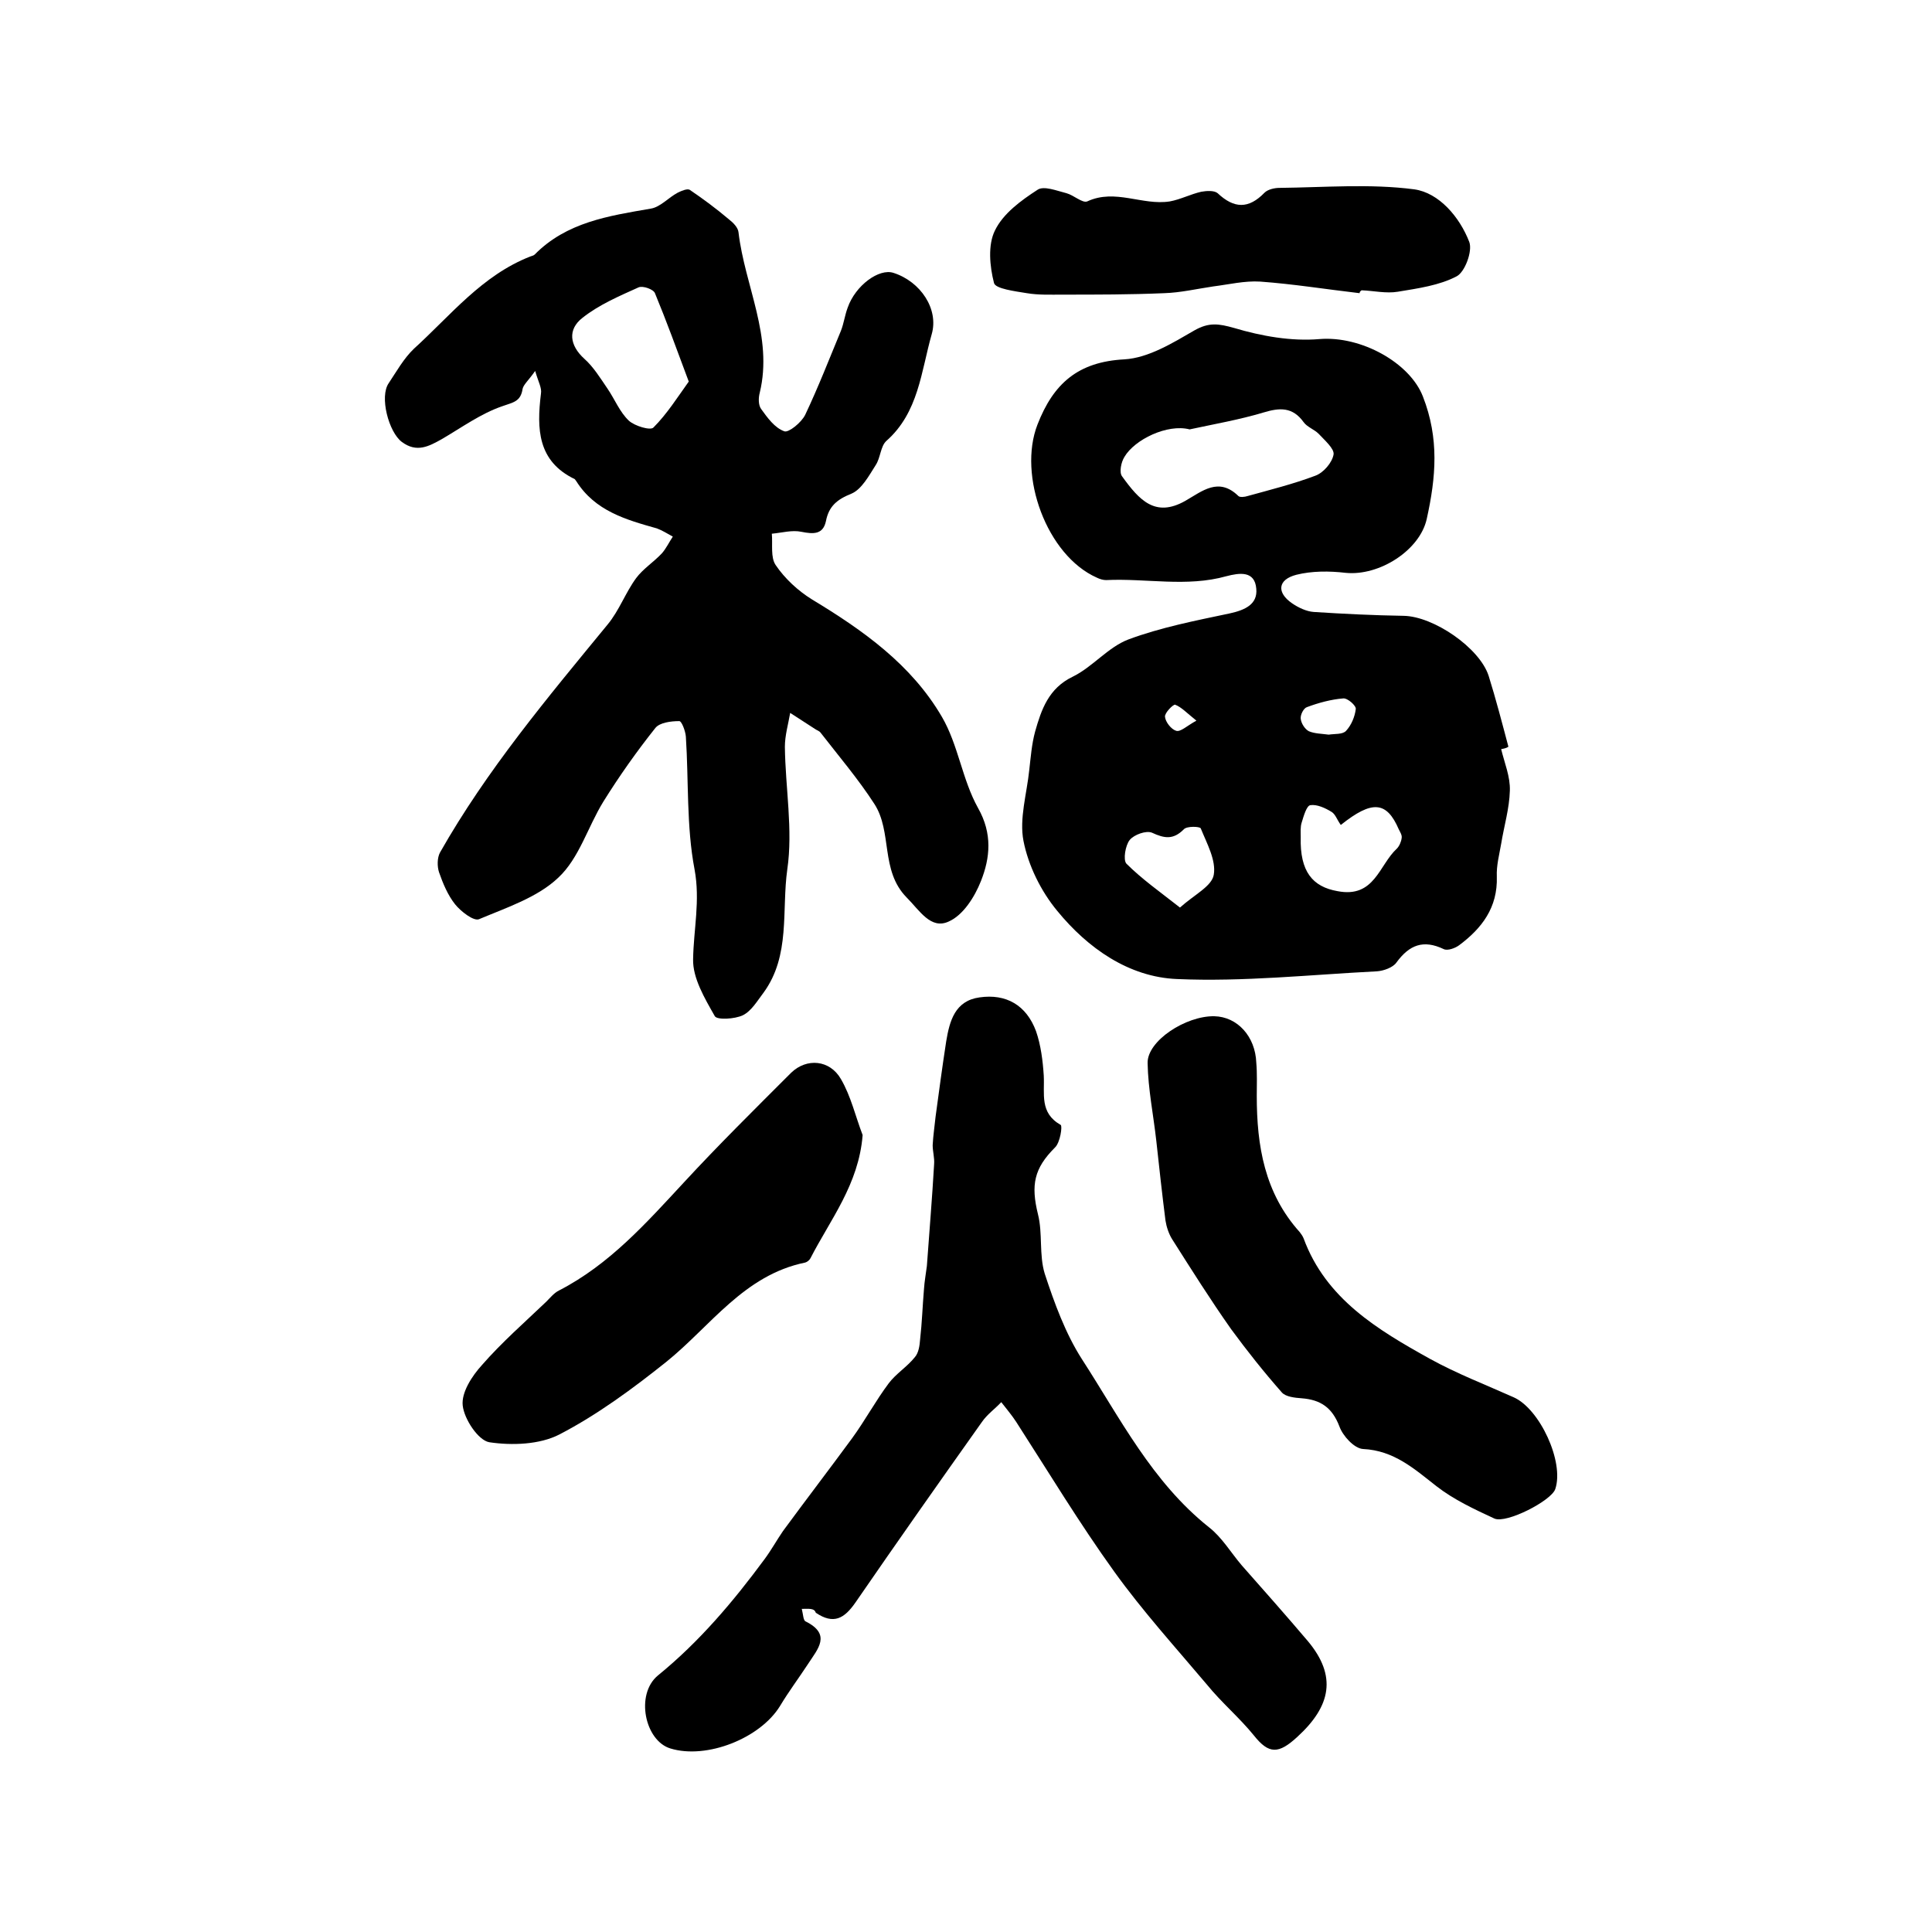
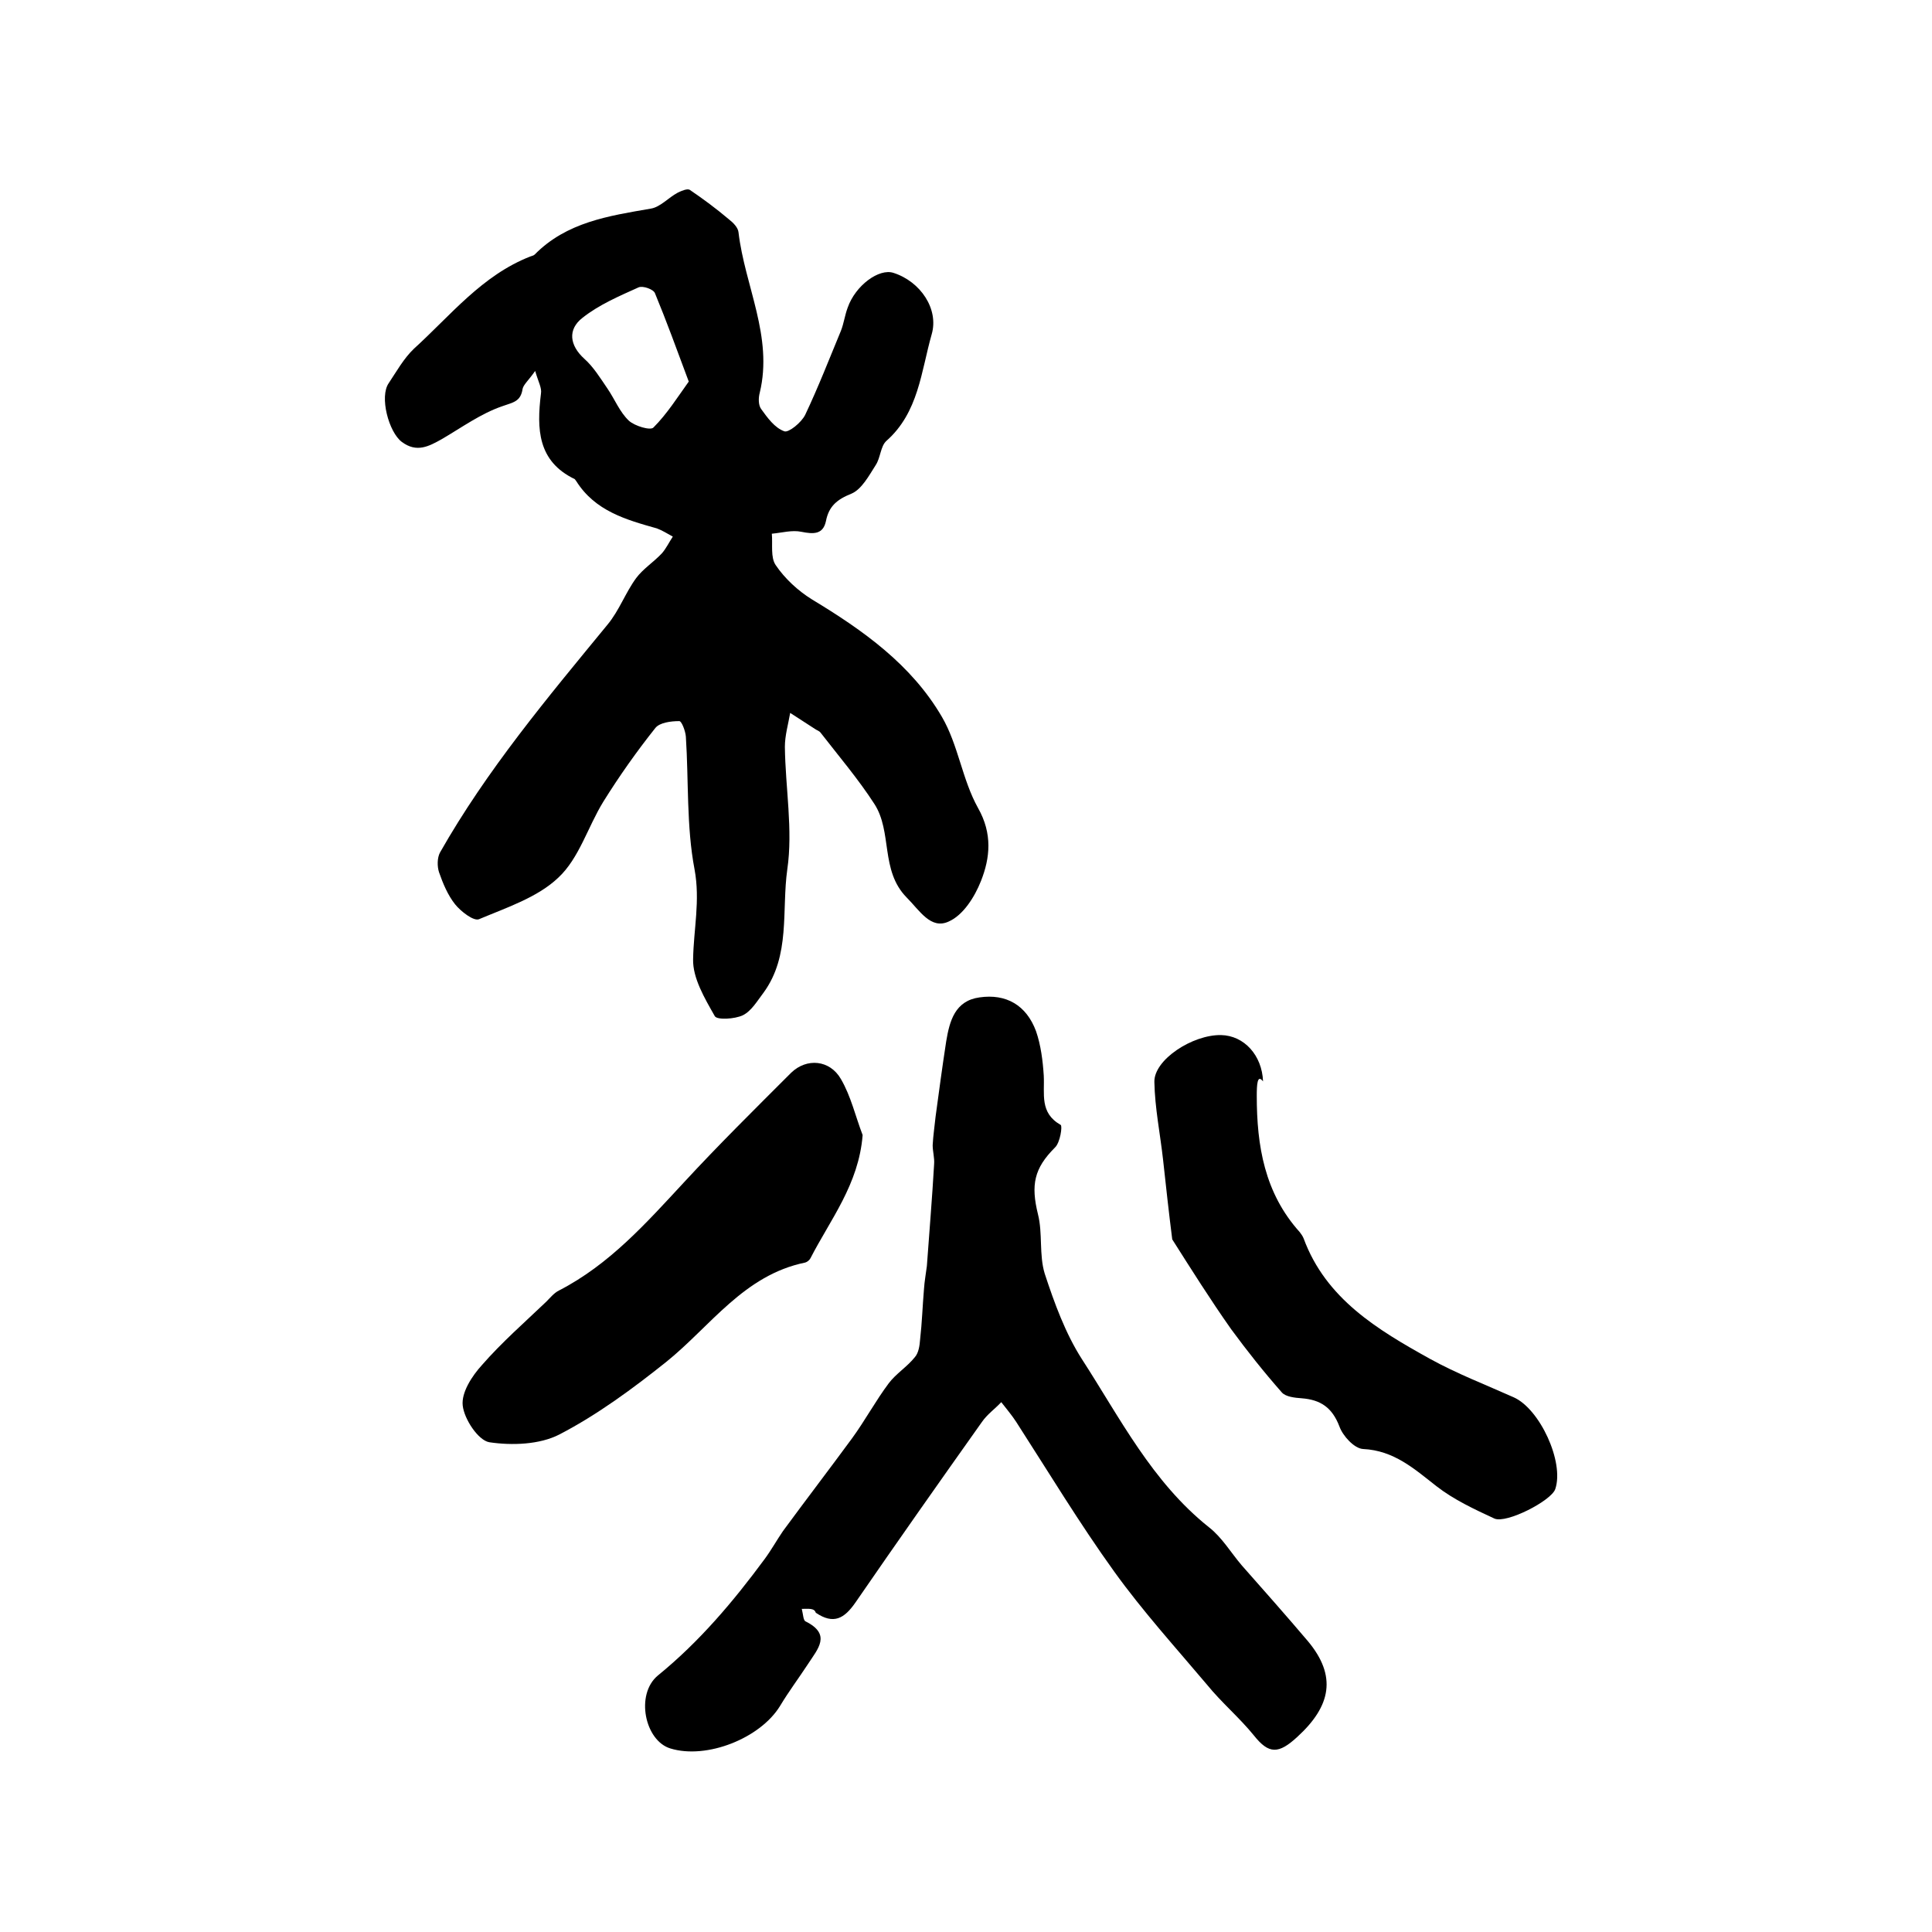
<svg xmlns="http://www.w3.org/2000/svg" version="1.1" id="图层_1" x="0px" y="0px" viewBox="0 0 400 400" style="enable-background:new 0 0 400 400;" xml:space="preserve">
  <style type="text/css">
	.st0{fill:#FFFFFF;}
</style>
  <g>
-     <path d="M310.8,155.1c0.7,2.9,1.9,5.7,1.8,8.6c-0.1,3.7-1.2,7.3-1.8,11c-0.4,2.3-1,4.5-0.9,6.8c0.2,6.4-3.1,10.7-7.8,14.2   c-0.8,0.6-2.4,1.2-3.2,0.8c-4.2-2-7.1-0.9-9.8,2.8c-0.7,1-2.6,1.7-4,1.8c-13.8,0.7-27.7,2.2-41.4,1.6c-10-0.4-18.5-6.4-24.8-14.1   c-3.4-4.1-6-9.4-7-14.5c-0.9-4.6,0.7-9.8,1.2-14.7c0.3-2.6,0.5-5.3,1.2-7.9c1.3-4.6,2.8-9,7.8-11.4c4.1-2,7.3-6.1,11.5-7.7   c6.7-2.5,13.9-3.9,21-5.4c3.2-0.7,5.8-1.9,5.5-5.1c-0.3-3.8-3.5-3.3-6.2-2.6c-8.2,2.3-16.6,0.4-24.9,0.8c-0.6,0-1.3-0.2-1.9-0.5   c-10.4-4.6-16.4-21.2-12.3-31.7c3.3-8.5,8.4-13,18-13.5c5-0.3,10-3.4,14.5-6c3-1.7,5-1.4,8.2-0.5c5.7,1.7,11.9,2.8,17.7,2.3   c8.6-0.7,18.7,4.9,21.4,11.9c3.4,8.7,2.7,16.7,0.8,25.3c-1.4,6.5-9.8,11.9-16.8,11.2c-3.4-0.4-7-0.4-10.2,0.4   c-3.9,1-4.1,3.7-0.9,5.9c1.3,0.9,3,1.7,4.5,1.8c6.2,0.4,12.4,0.7,18.6,0.8c6.2,0.1,15.7,6.6,17.6,12.4c1.5,4.8,2.8,9.8,4.1,14.7   C311.9,154.9,311.3,155,310.8,155.1z M246.3,88.9c-4.6-1.2-11.4,2.1-13.5,5.7c-0.7,1.1-1.1,3.2-0.5,4c3.6,5,6.9,8.6,13.1,5.1   c3.5-2,6.9-5,11-1c0.3,0.3,1.3,0.2,1.9,0c4.7-1.3,9.5-2.5,14-4.2c1.7-0.6,3.5-2.7,3.8-4.4c0.2-1.2-1.9-3-3.1-4.3   c-0.9-0.9-2.4-1.4-3.1-2.4c-2.3-3.2-5-3-8.3-2C256.6,86.9,251.4,87.8,246.3,88.9z M277.6,170.8c-0.8-1.1-1.1-2.2-1.9-2.7   c-1.3-0.8-3-1.6-4.4-1.4c-0.8,0.1-1.4,2.3-1.8,3.6c-0.3,0.9-0.2,2-0.2,3c-0.2,7.2,2.5,10.3,7.6,11.2c7.7,1.5,8.6-5.4,12.3-8.8   c0.5-0.5,0.9-1.4,1-2.2c0.1-0.6-0.3-1.2-0.6-1.8C287.1,165.9,284.1,165.6,277.6,170.8z M244.3,187.9c3-2.7,6.6-4.4,7-6.8   c0.5-3-1.4-6.4-2.7-9.6c-0.2-0.4-2.9-0.5-3.5,0.2c-2.2,2.2-4,1.9-6.6,0.7c-1.2-0.5-3.7,0.4-4.6,1.5c-0.9,1.1-1.4,4.1-0.7,4.9   C236.4,182,240.1,184.6,244.3,187.9z M275.1,152.1c1.2-0.2,2.9,0,3.6-0.8c1.1-1.2,1.8-2.9,2-4.5c0.1-0.7-1.7-2.3-2.6-2.2   c-2.5,0.2-5.1,0.9-7.5,1.8c-0.7,0.2-1.4,1.6-1.3,2.4c0.1,1,0.9,2.2,1.7,2.6C272.2,151.9,273.6,151.9,275.1,152.1z M247.7,149.2   c-2-1.6-3.1-2.8-4.4-3.3c-0.4-0.1-2.2,1.7-2.1,2.5c0.1,1.1,1.3,2.6,2.3,2.9C244.4,151.6,245.7,150.3,247.7,149.2z" />
    <path d="M110.8,76.8c-1.4,2-2.4,2.8-2.6,3.7c-0.4,2.7-2,2.8-4.2,3.6c-4.4,1.5-8.4,4.4-12.5,6.8c-2.7,1.5-5.2,2.9-8.3,0.6   c-2.7-2-4.7-9.4-2.7-12.2c1.6-2.4,3.1-5.1,5.2-7.1c7.6-6.9,14.1-15.2,24.1-19.1c0.3-0.1,0.7-0.2,0.9-0.4c6.6-6.7,15.3-8,24-9.5   c2-0.3,3.7-2.3,5.6-3.3c0.8-0.4,2-0.9,2.5-0.6c2.8,1.9,5.5,3.9,8.1,6.1c0.9,0.7,1.9,1.7,2,2.7c1.3,11.1,7.2,21.6,4.4,33.2   c-0.3,1.1-0.3,2.6,0.3,3.4c1.3,1.8,2.8,3.9,4.8,4.6c0.9,0.3,3.5-1.8,4.3-3.4c2.7-5.7,5-11.6,7.4-17.4c0.6-1.5,0.8-3.2,1.4-4.8   c1.6-4.6,6.5-8.2,9.5-7.2c5.6,1.8,9.4,7.5,7.9,12.7c-2.2,7.7-2.7,16.2-9.4,22.1c-1.2,1.1-1.2,3.5-2.2,5c-1.4,2.2-2.9,5-5,5.9   c-3,1.2-4.7,2.6-5.3,5.7c-0.6,2.8-2.6,2.7-5.1,2.2c-1.9-0.4-4,0.2-6.1,0.4c0.2,2.2-0.3,4.9,0.8,6.5c1.9,2.8,4.6,5.3,7.5,7.1   c10.6,6.4,20.6,13.5,26.9,24.3c3.4,5.8,4.2,13,7.5,18.9c3,5.3,2.5,10.3,0.6,15.1c-1.3,3.3-3.7,7.1-6.7,8.4c-3.7,1.7-6-2.3-8.7-5   c-5.5-5.6-2.9-13.6-6.7-19.4c-3.3-5.1-7.3-9.8-11.1-14.7c-0.3-0.4-0.8-0.5-1.2-0.8c-1.7-1.1-3.4-2.2-5.1-3.3   c-0.4,2.3-1.1,4.7-1.1,7c0.1,8.5,1.7,17.2,0.5,25.4c-1.2,8.5,0.7,17.8-4.9,25.5c-1.3,1.7-2.5,3.8-4.3,4.7c-1.7,0.8-5.3,1-5.8,0.2   c-2.1-3.7-4.6-7.9-4.5-11.8c0.1-6.2,1.5-12.1,0.3-18.6c-1.7-8.9-1.2-18.3-1.8-27.5c-0.1-1.2-0.9-3.3-1.4-3.2c-1.7,0-4,0.3-4.9,1.4   c-3.9,4.9-7.5,10-10.8,15.3c-3.2,5.2-5,11.7-9.3,15.7c-4.3,4.1-10.7,6.2-16.4,8.6c-1.1,0.5-3.8-1.6-5-3.1c-1.5-1.9-2.5-4.3-3.3-6.6   c-0.4-1.2-0.4-3,0.2-4.1c9.7-17.1,22.3-32.1,34.7-47.2c2.4-2.9,3.7-6.6,5.9-9.6c1.4-1.9,3.6-3.3,5.3-5.1c0.9-1,1.5-2.3,2.3-3.5   c-1.1-0.6-2.2-1.3-3.3-1.7c-6.4-1.8-12.8-3.6-16.7-9.8c-0.1-0.1-0.2-0.3-0.3-0.4c-7.7-3.7-7.9-10.4-7-17.7   C112.2,80.3,111.5,79.2,110.8,76.8z M142.6,79c-2.5-6.7-4.6-12.5-7-18.3c-0.3-0.8-2.5-1.6-3.4-1.2c-4,1.8-8.2,3.6-11.6,6.3   c-3.1,2.4-2.7,5.7,0.4,8.5c1.9,1.7,3.3,4,4.8,6.2c1.5,2.2,2.5,4.8,4.4,6.6c1.2,1.1,4.5,2.1,5.1,1.4C138.1,85.7,140.3,82.2,142.6,79   z" />
    <path d="M166,333.1c0.3,1.2,0.3,2.4,0.8,2.6c5.4,2.7,2.5,5.7,0.5,8.8c-1.9,2.9-4,5.7-5.8,8.7c-4.1,6.7-15.2,11.1-22.7,8.8   c-5.3-1.6-7.3-11.2-2.6-15.1c8.6-7,15.6-15.3,22.1-24.1c1.4-1.9,2.5-3.9,3.8-5.8c4.7-6.4,9.6-12.8,14.3-19.2   c2.7-3.7,4.9-7.8,7.6-11.4c1.5-2,3.8-3.4,5.4-5.4c0.8-0.9,1-2.4,1.1-3.7c0.4-3.5,0.5-6.9,0.8-10.4c0.1-1.6,0.4-3.2,0.6-4.8   c0.5-7,1.1-14.1,1.5-21.1c0.1-1.3-0.3-2.6-0.3-3.9c0.1-2,0.4-3.9,0.6-5.9c0.7-5.2,1.4-10.4,2.2-15.6c0.7-4.2,1.8-8.4,6.9-9.1   c5.5-0.8,9.7,1.6,11.7,7c1,2.9,1.4,6.1,1.6,9.2c0.2,3.8-0.9,7.7,3.5,10.2c0.4,0.2-0.1,3.7-1.2,4.7c-4.3,4.3-5,7.7-3.5,13.8   c1,3.9,0.2,8.4,1.4,12.3c2,6.1,4.3,12.4,7.7,17.7c7.9,12.2,14.5,25.4,26.3,34.8c2.7,2.1,4.5,5.2,6.8,7.9   c4.6,5.2,9.2,10.4,13.7,15.7c6,7.2,4.8,13.4-2.2,19.8c-3.9,3.6-5.9,3.6-9-0.3c-3-3.7-6.7-6.8-9.7-10.5   c-6.5-7.7-13.3-15.2-19.2-23.4c-7.2-10-13.6-20.6-20.3-31c-0.9-1.4-2.1-2.8-3.1-4.1c-1.3,1.4-2.9,2.5-4,4.1   c-8.8,12.4-17.6,24.9-26.2,37.4c-2.3,3.3-4.5,4.6-8.2,2.1C168.6,332.9,167.4,333.1,166,333.1z" />
-     <path d="M260.2,226.9c0,10.3,1.6,20.1,8.9,28.2c0.3,0.4,0.6,0.8,0.8,1.3c4.6,12.5,15.3,18.9,26.1,24.9c5.6,3.1,11.6,5.4,17.4,8   c5.4,2.4,10.5,13.4,8.6,19c-0.8,2.4-10.1,7.2-12.6,6.1c-4.1-1.9-8.4-3.9-12-6.7c-4.6-3.6-8.8-7.4-15.2-7.7   c-1.8-0.1-4.2-2.7-4.9-4.7c-1.5-3.9-3.9-5.5-7.8-5.8c-1.4-0.1-3.3-0.3-4.1-1.2c-3.7-4.2-7.2-8.6-10.5-13.1   c-4.3-6.1-8.2-12.3-12.2-18.6c-0.7-1.1-1.2-2.6-1.4-3.9c-0.7-5.5-1.3-11-1.9-16.5c-0.6-5.4-1.7-10.7-1.8-16.1   c-0.1-4.6,7.9-9.8,13.8-9.7c4.8,0.1,8.5,4.2,8.7,9.6C260.3,222.3,260.2,224.6,260.2,226.9z" />
+     <path d="M260.2,226.9c0,10.3,1.6,20.1,8.9,28.2c0.3,0.4,0.6,0.8,0.8,1.3c4.6,12.5,15.3,18.9,26.1,24.9c5.6,3.1,11.6,5.4,17.4,8   c5.4,2.4,10.5,13.4,8.6,19c-0.8,2.4-10.1,7.2-12.6,6.1c-4.1-1.9-8.4-3.9-12-6.7c-4.6-3.6-8.8-7.4-15.2-7.7   c-1.8-0.1-4.2-2.7-4.9-4.7c-1.5-3.9-3.9-5.5-7.8-5.8c-1.4-0.1-3.3-0.3-4.1-1.2c-3.7-4.2-7.2-8.6-10.5-13.1   c-4.3-6.1-8.2-12.3-12.2-18.6c-0.7-5.5-1.3-11-1.9-16.5c-0.6-5.4-1.7-10.7-1.8-16.1   c-0.1-4.6,7.9-9.8,13.8-9.7c4.8,0.1,8.5,4.2,8.7,9.6C260.3,222.3,260.2,224.6,260.2,226.9z" />
    <path d="M178.6,235c-0.8,10.2-6.7,17.5-10.8,25.5c-0.2,0.4-0.7,0.8-1.1,0.9c-12.7,2.6-19.6,13.2-28.8,20.6   c-6.9,5.5-14.2,10.9-22.1,15c-4.1,2.1-9.8,2.3-14.5,1.6c-2.3-0.4-5.2-4.8-5.5-7.6c-0.3-2.7,1.9-6.1,4-8.4   c4.1-4.7,8.8-8.8,13.3-13.1c0.8-0.8,1.6-1.8,2.6-2.3c10.5-5.4,18.1-14,25.9-22.4c7.2-7.8,14.7-15.2,22.2-22.7   c3.2-3.1,8-2.7,10.3,1.3C176.2,227,177.1,231.1,178.6,235z" />
-     <path d="M281.5,60.7c-6.9-0.8-13.7-1.9-20.6-2.4c-3.2-0.2-6.5,0.6-9.7,1c-3.4,0.5-6.8,1.3-10.2,1.4c-7,0.3-14,0.3-21,0.3   c-2.5,0-5,0.1-7.4-0.3c-2.4-0.4-6.5-0.9-6.8-2.1c-0.9-3.5-1.3-7.9,0.2-10.9c1.7-3.5,5.4-6.2,8.8-8.4c1.3-0.9,4,0.2,6,0.7   c1.5,0.4,3.3,2.1,4.3,1.7c5.8-2.7,11.4,0.9,17.1,0c2.2-0.4,4.3-1.5,6.5-2c1.1-0.2,2.7-0.3,3.4,0.3c3.4,3.2,6.4,3.3,9.7-0.1   c0.7-0.7,2.1-1,3.1-1c9.3-0.1,18.8-0.9,27.9,0.3c5.1,0.7,9.4,5.7,11.4,10.9c0.7,1.9-0.9,6.2-2.6,7.1c-3.6,1.9-8,2.5-12.2,3.2   c-2.4,0.4-5-0.2-7.5-0.3C281.5,60.4,281.5,60.5,281.5,60.7z" />
  </g>
</svg>